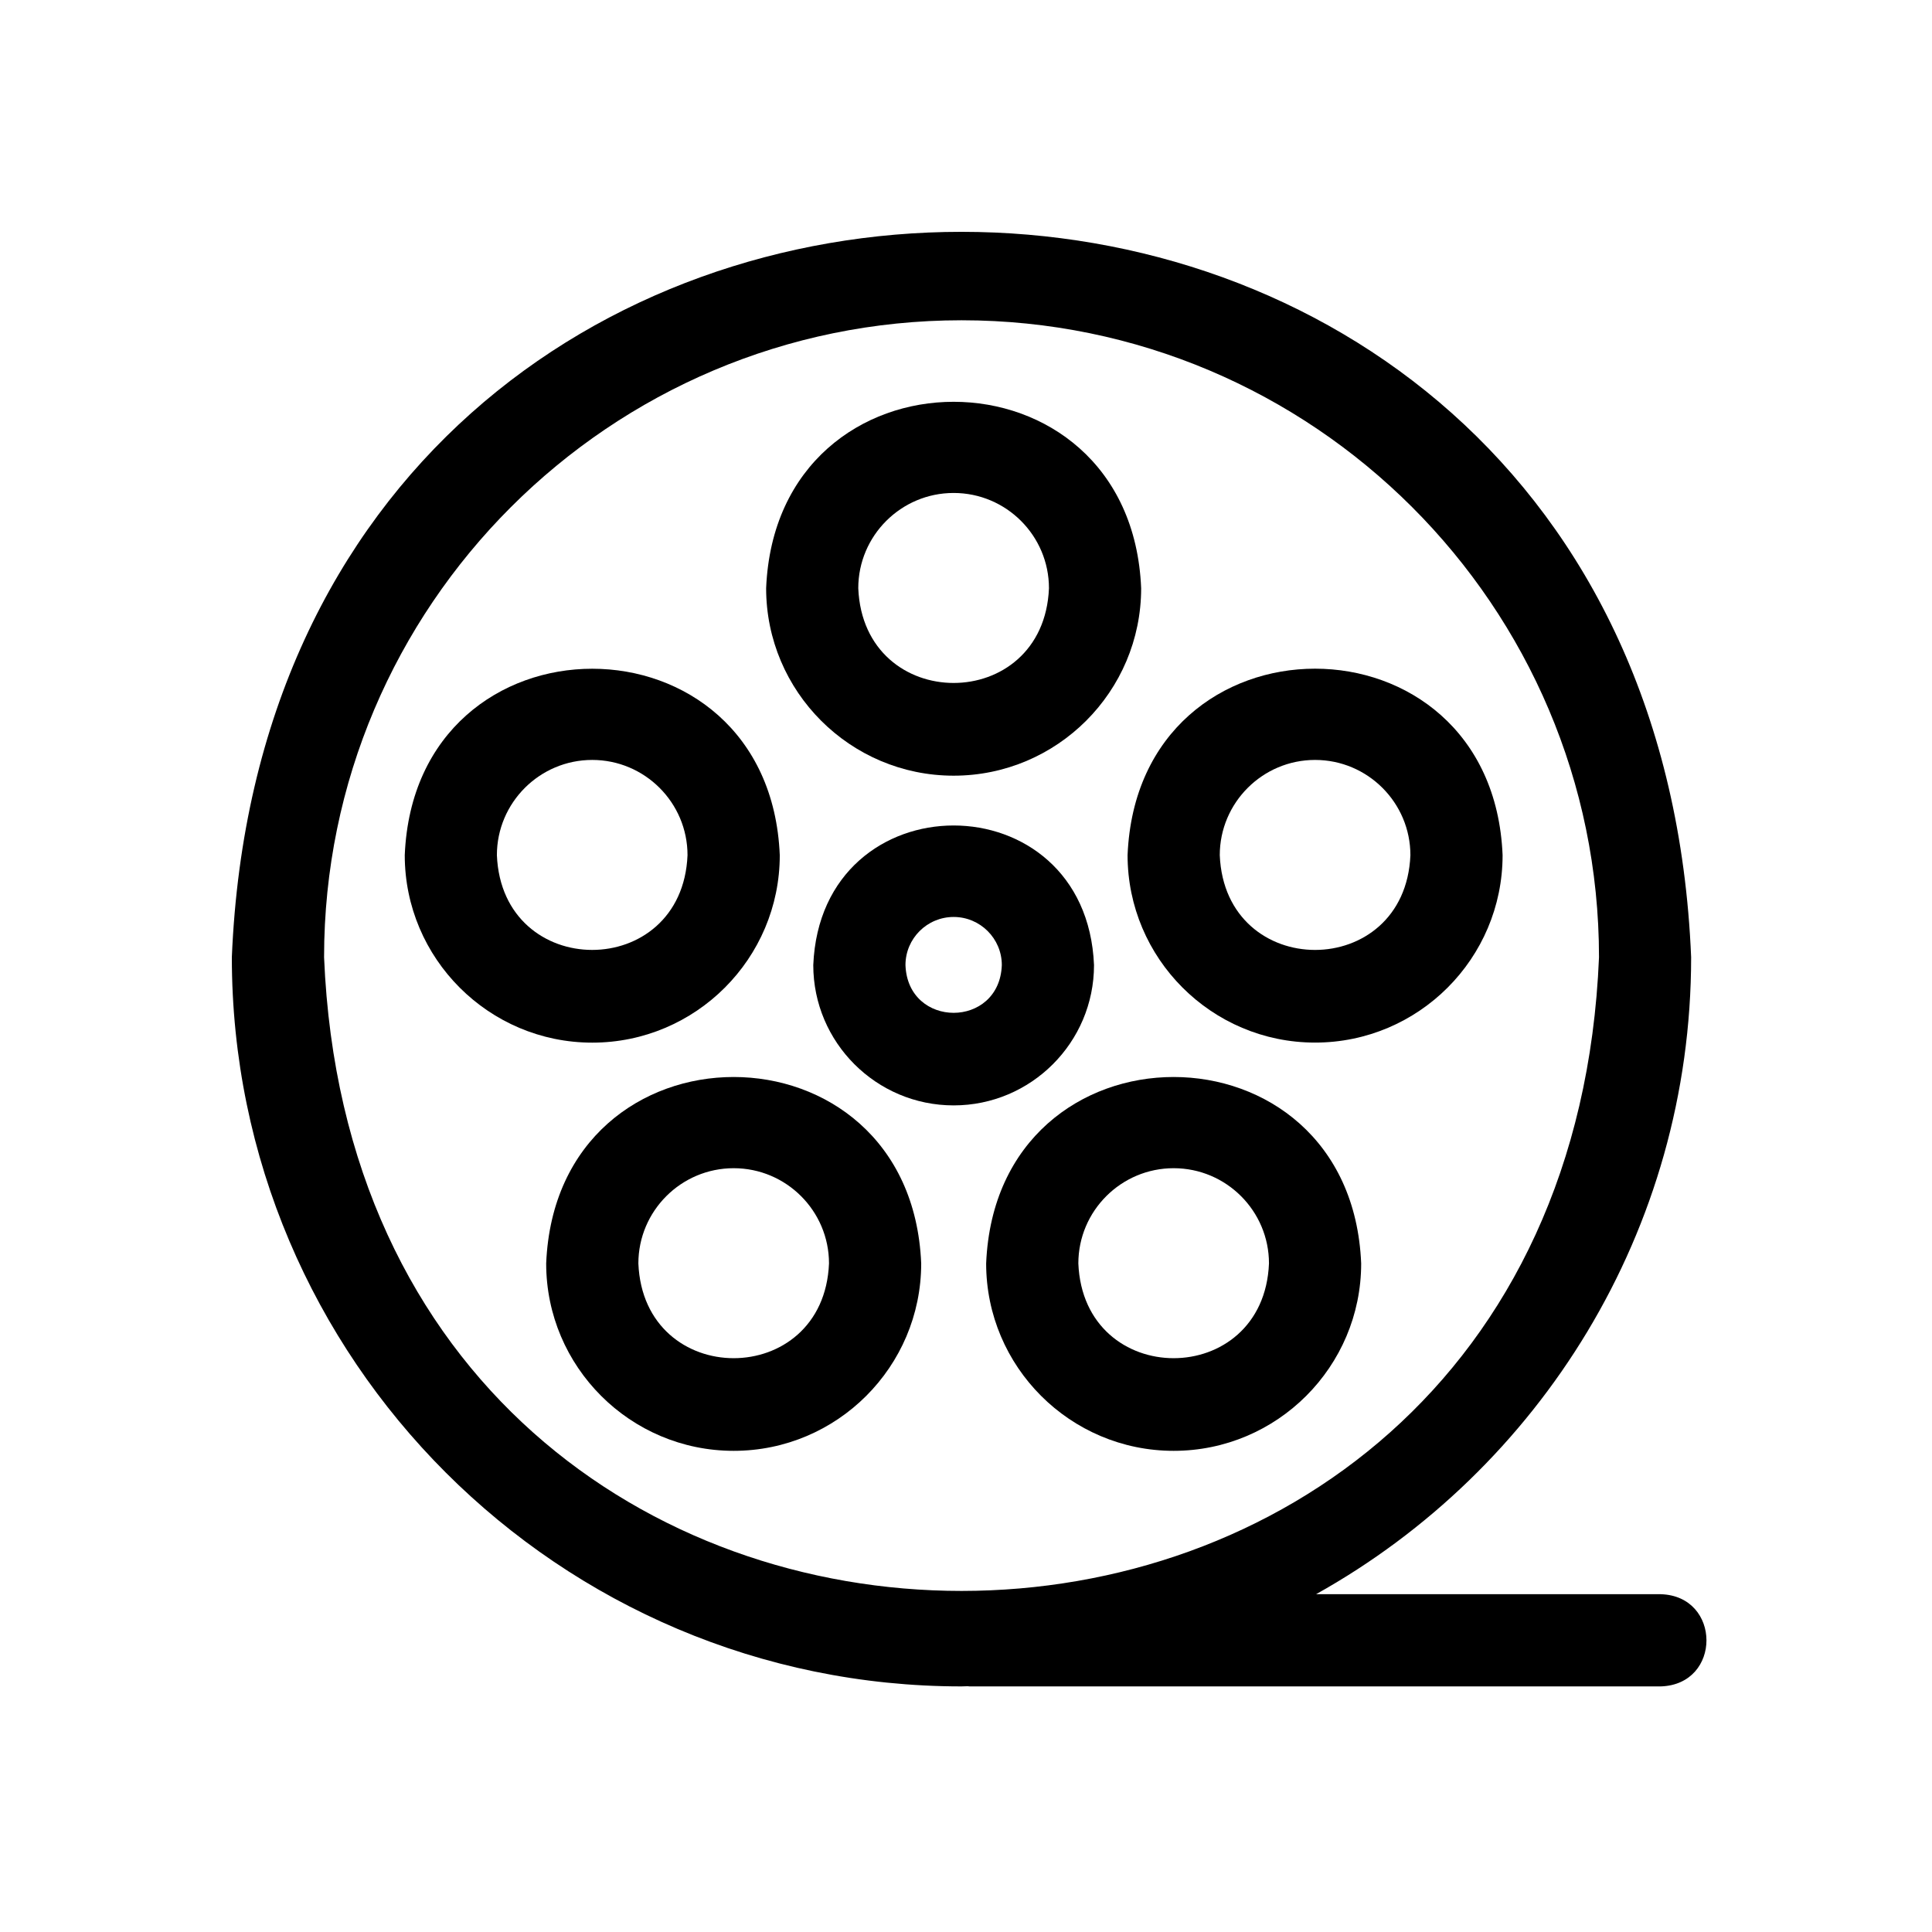
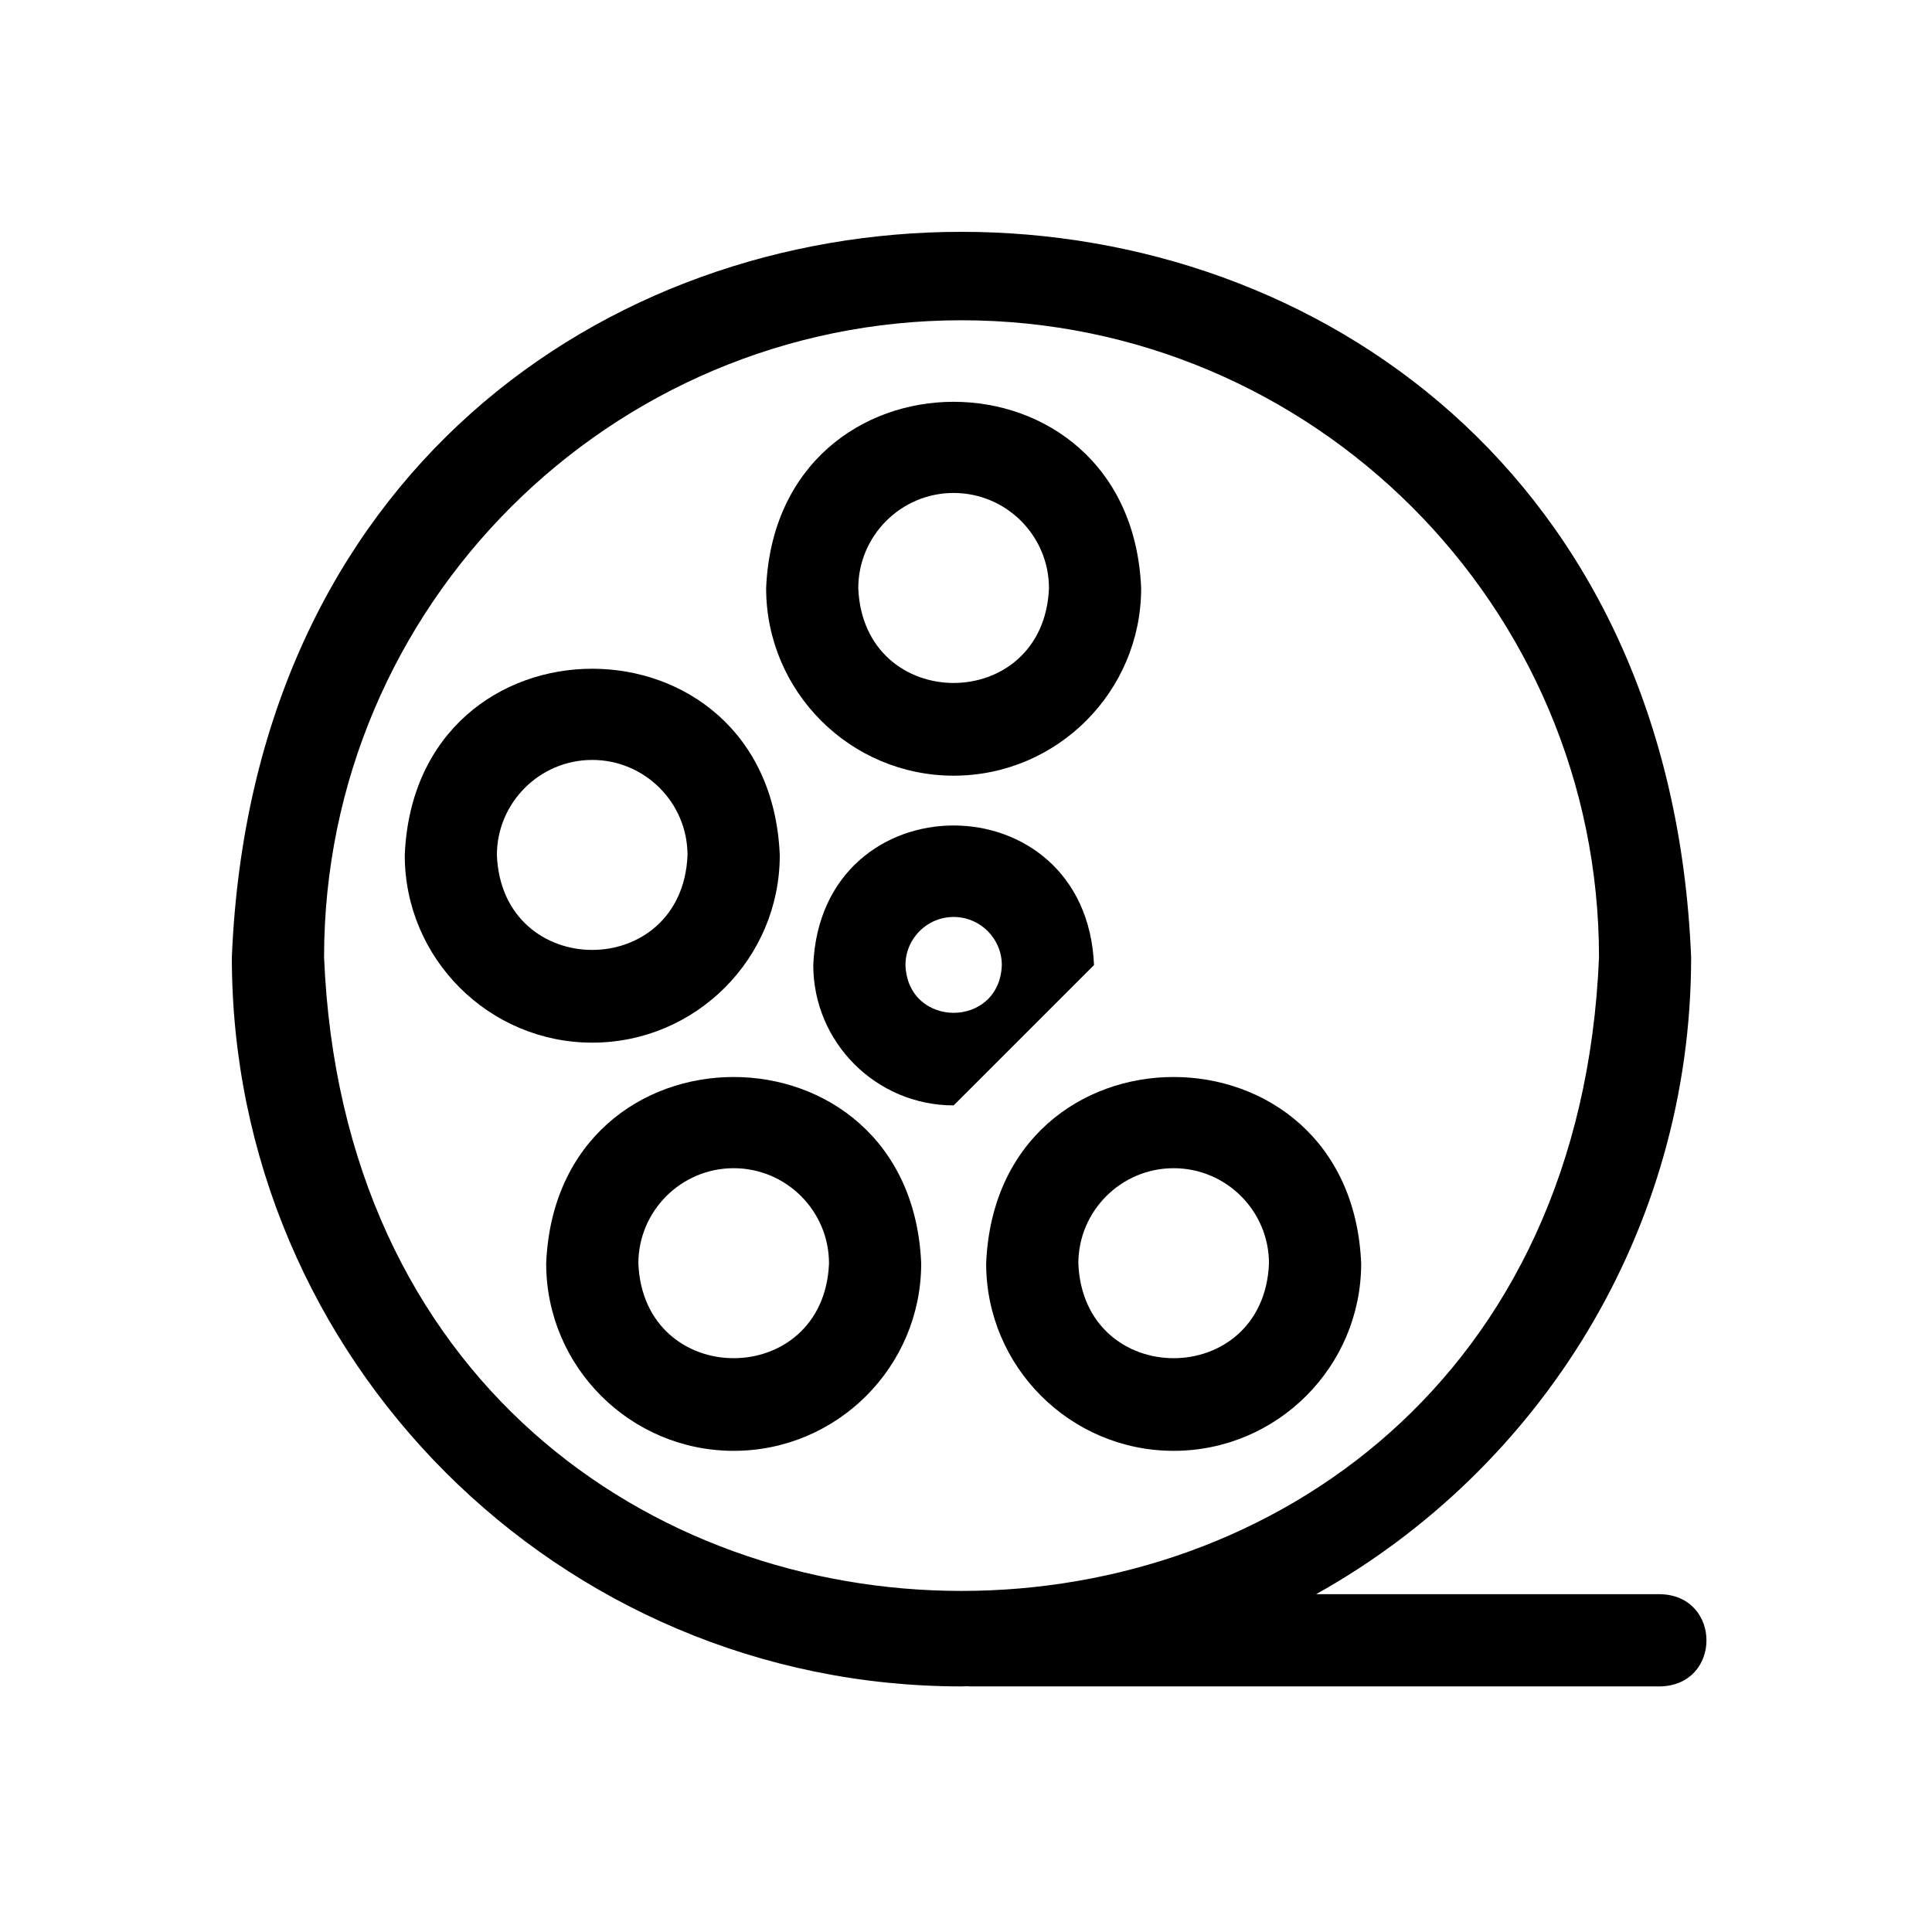
<svg xmlns="http://www.w3.org/2000/svg" width="100" height="100" viewBox="0 0 100 100" fill="none">
  <path d="M85.961 82.516H68.119C79.687 76.059 87.533 63.705 87.533 49.547C85.467 -0.508 14.075 -0.524 12 49.547C12 70.358 28.943 87.288 49.767 87.288C49.875 87.288 49.982 87.281 50.093 87.278C50.122 87.278 50.147 87.288 50.176 87.288H85.962C89.124 87.189 89.105 82.608 85.962 82.516L85.961 82.516ZM16.774 49.547C16.774 31.366 31.575 16.577 49.769 16.577C67.96 16.577 82.764 31.368 82.764 49.547C80.958 93.273 18.587 93.286 16.774 49.547Z" fill="black" />
  <path d="M40.361 44.264C39.829 31.4 21.483 31.394 20.95 44.264C20.95 49.613 25.304 53.967 30.656 53.967C36.008 53.967 40.361 49.616 40.361 44.264ZM25.719 44.264C25.719 41.546 27.934 39.334 30.653 39.334C33.374 39.334 35.586 41.546 35.586 44.264C35.317 50.801 25.988 50.804 25.719 44.264Z" fill="black" />
  <path d="M49.361 40.149C54.712 40.149 59.066 35.798 59.066 30.446C58.534 17.582 40.188 17.579 39.655 30.446C39.655 35.795 44.009 40.149 49.361 40.149ZM49.361 25.516C52.082 25.516 54.294 27.728 54.294 30.447C54.025 36.983 44.696 36.986 44.424 30.447C44.424 27.728 46.639 25.516 49.357 25.516H49.361Z" fill="black" />
-   <path d="M68.068 53.964C73.42 53.964 77.774 49.613 77.774 44.261C77.242 31.397 58.896 31.391 58.363 44.261C58.363 49.61 62.716 53.964 68.068 53.964ZM68.068 39.334C70.79 39.334 73.002 41.546 73.002 44.265C72.733 50.801 63.404 50.805 63.135 44.265C63.135 41.546 65.35 39.334 68.068 39.334Z" fill="black" />
  <path d="M51.043 65.396C51.043 70.745 55.397 75.095 60.748 75.095C66.1 75.095 70.454 70.745 70.454 65.396C69.922 52.532 51.576 52.525 51.043 65.396ZM55.815 65.396C55.815 62.677 58.03 60.466 60.748 60.466C63.47 60.466 65.682 62.678 65.682 65.396C65.412 71.933 56.084 71.936 55.815 65.396Z" fill="black" />
  <path d="M28.27 65.396C28.27 70.745 32.624 75.095 37.976 75.095C43.328 75.095 47.681 70.745 47.681 65.396C47.149 52.532 28.803 52.525 28.27 65.396ZM33.042 65.396C33.042 62.677 35.257 60.466 37.976 60.466C40.697 60.466 42.909 62.678 42.909 65.396C42.64 71.933 33.312 71.936 33.042 65.396Z" fill="black" />
-   <path d="M56.626 49.952C56.227 40.32 42.494 40.317 42.095 49.952C42.095 53.958 45.355 57.215 49.361 57.215C53.366 57.215 56.626 53.958 56.626 49.952ZM46.867 49.952C46.867 48.577 47.986 47.462 49.361 47.462C50.736 47.462 51.854 48.58 51.854 49.952C51.737 53.248 46.984 53.248 46.867 49.952Z" fill="black" />
+   <path d="M56.626 49.952C56.227 40.32 42.494 40.317 42.095 49.952C42.095 53.958 45.355 57.215 49.361 57.215ZM46.867 49.952C46.867 48.577 47.986 47.462 49.361 47.462C50.736 47.462 51.854 48.58 51.854 49.952C51.737 53.248 46.984 53.248 46.867 49.952Z" fill="black" />
</svg>